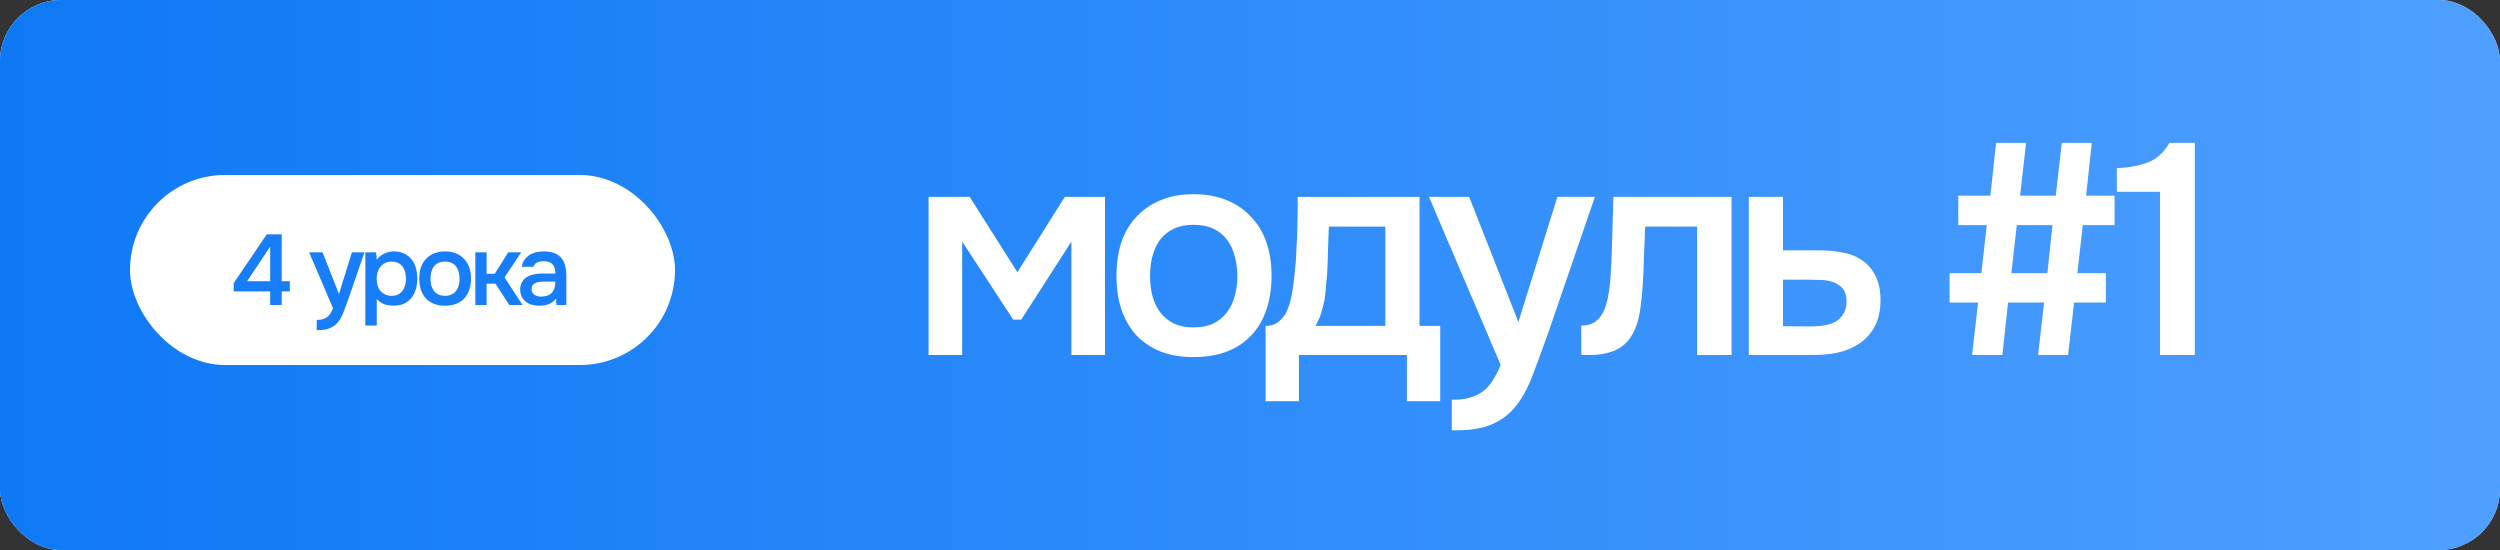
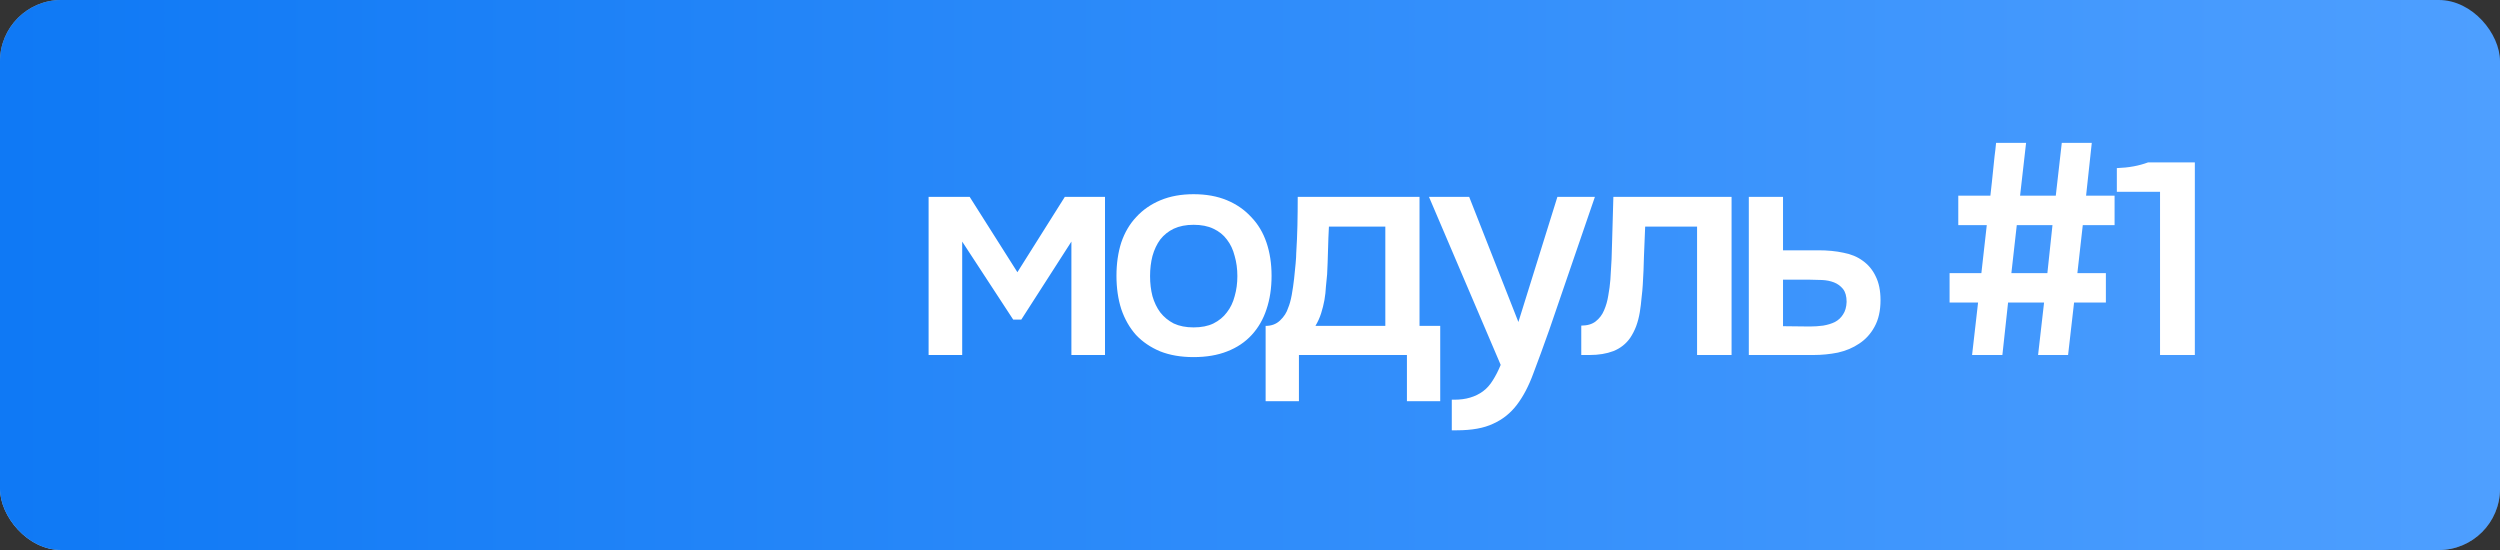
<svg xmlns="http://www.w3.org/2000/svg" width="500" height="110" viewBox="0 0 500 110" fill="none">
  <rect x="0" y="0" width="500" height="110" fill="#333333" stroke="none" />
  <rect width="500" height="110" rx="12.245" fill="url(#paint0_linear_5283_34085)" />
-   <rect width="500" height="110" rx="12.245" fill="url(#paint1_linear_5283_34085)" />
  <rect width="500" height="110" rx="12.245" fill="url(#paint2_linear_5283_34085)" />
-   <path d="M185.72 39.38H193.94L203.48 54.44L212.96 39.38H221V71H214.28V48.32L204.26 63.92H202.64L192.44 48.32V71H185.72V39.38ZM238.713 38.84C241.233 38.84 243.453 39.24 245.373 40.04C247.293 40.84 248.913 41.96 250.233 43.4C251.593 44.8 252.613 46.5 253.293 48.5C253.973 50.5 254.313 52.72 254.313 55.16C254.313 57.64 253.973 59.88 253.293 61.88C252.653 63.84 251.673 65.54 250.353 66.98C249.033 68.42 247.393 69.52 245.433 70.28C243.513 71.04 241.273 71.42 238.713 71.42C236.193 71.42 233.973 71.04 232.053 70.28C230.133 69.48 228.513 68.38 227.193 66.98C225.913 65.54 224.933 63.82 224.253 61.82C223.613 59.82 223.293 57.6 223.293 55.16C223.293 52.72 223.613 50.5 224.253 48.5C224.933 46.5 225.933 44.8 227.253 43.4C228.573 41.96 230.193 40.84 232.113 40.04C234.033 39.24 236.233 38.84 238.713 38.84ZM238.713 65.48C240.273 65.48 241.593 65.22 242.673 64.7C243.793 64.14 244.693 63.4 245.373 62.48C246.093 61.56 246.613 60.48 246.933 59.24C247.293 58 247.473 56.66 247.473 55.22C247.473 53.78 247.293 52.44 246.933 51.2C246.613 49.92 246.093 48.82 245.373 47.9C244.693 46.98 243.793 46.26 242.673 45.74C241.593 45.22 240.273 44.96 238.713 44.96C237.193 44.96 235.873 45.22 234.753 45.74C233.673 46.26 232.773 46.98 232.053 47.9C231.373 48.82 230.853 49.92 230.493 51.2C230.173 52.44 230.013 53.78 230.013 55.22C230.013 56.66 230.173 58 230.493 59.24C230.853 60.48 231.373 61.56 232.053 62.48C232.773 63.4 233.673 64.14 234.753 64.7C235.873 65.22 237.193 65.48 238.713 65.48ZM259.245 50.66C259.365 48.74 259.445 46.88 259.485 45.08C259.525 43.24 259.545 41.34 259.545 39.38H283.905V65.18H288.045V80.24H281.385V71H259.785V80.24H253.125V65.18C254.285 65.18 255.245 64.82 256.005 64.1C256.805 63.34 257.345 62.5 257.625 61.58C257.905 60.94 258.145 60.08 258.345 59C258.545 57.88 258.705 56.78 258.825 55.7C258.945 54.62 259.045 53.62 259.125 52.7C259.205 51.78 259.245 51.1 259.245 50.66ZM277.065 45.32H265.785C265.705 46.76 265.645 48.32 265.605 50C265.565 51.68 265.505 53.3 265.425 54.86C265.345 55.62 265.265 56.44 265.185 57.32C265.145 58.2 265.045 59.1 264.885 60.02C264.725 60.9 264.505 61.78 264.225 62.66C263.945 63.54 263.565 64.38 263.085 65.18H277.065V45.32ZM311.478 39.38H318.978L309.858 65.96C308.698 69.24 307.638 72.14 306.678 74.66C305.758 77.18 304.658 79.28 303.378 80.96C302.098 82.64 300.518 83.9 298.638 84.74C296.798 85.62 294.378 86.06 291.378 86.06H290.358V79.94C290.518 79.94 290.678 79.94 290.838 79.94C292.038 79.94 293.098 79.8 294.018 79.52C294.978 79.24 295.838 78.82 296.598 78.26C297.358 77.7 298.018 76.96 298.578 76.04C299.138 75.16 299.658 74.14 300.138 72.98L285.798 39.38H293.838L303.678 64.4L311.478 39.38ZM322.074 55.94C322.274 53.22 322.394 50.52 322.434 47.84C322.514 45.12 322.594 42.3 322.674 39.38H346.314V71H339.414V45.32H329.034C328.954 47.28 328.874 49.24 328.794 51.2C328.754 53.12 328.674 55.04 328.554 56.96C328.514 57.68 328.434 58.54 328.314 59.54C328.234 60.5 328.114 61.48 327.954 62.48C327.794 63.44 327.554 64.36 327.234 65.24C326.914 66.08 326.514 66.86 326.034 67.58C325.194 68.78 324.074 69.66 322.674 70.22C321.314 70.74 319.734 71 317.934 71H316.254V65.12C317.454 65.12 318.414 64.84 319.134 64.28C319.894 63.68 320.454 62.94 320.814 62.06C321.214 61.14 321.494 60.16 321.654 59.12C321.854 58.04 321.994 56.98 322.074 55.94ZM349.763 39.38H356.603V50.06H363.683C365.523 50.06 367.183 50.22 368.663 50.54C370.183 50.82 371.483 51.36 372.563 52.16C373.683 52.96 374.543 54 375.143 55.28C375.783 56.56 376.103 58.14 376.103 60.02C376.103 62.14 375.703 63.92 374.903 65.36C374.143 66.76 373.123 67.88 371.843 68.72C370.603 69.56 369.183 70.16 367.583 70.52C365.983 70.84 364.363 71 362.723 71H349.763V39.38ZM361.943 65.3C362.863 65.3 363.763 65.24 364.643 65.12C365.563 64.96 366.343 64.72 366.983 64.4C367.663 64.04 368.203 63.54 368.603 62.9C369.043 62.26 369.283 61.42 369.323 60.38C369.323 59.26 369.083 58.4 368.603 57.8C368.123 57.2 367.523 56.76 366.803 56.48C366.083 56.2 365.283 56.04 364.403 56C363.563 55.96 362.783 55.94 362.063 55.94H356.603V65.24L361.943 65.3ZM398.076 39.14C398.196 38.22 398.296 37.32 398.376 36.44L398.916 31.22C399.036 30.34 399.136 29.46 399.216 28.58H405.216L404.016 39.14H411.156L412.356 28.58H418.356L417.216 39.14H422.916V45.02H416.556L415.476 54.62H421.176V60.5H414.816L413.616 71H407.616L408.816 60.5H401.616L400.476 71H394.416L395.616 60.5H389.916V54.62H396.276L397.356 45.02H391.656V39.14H398.076ZM402.276 54.62H409.476L410.496 45.02H403.356L402.276 54.62ZM438.968 71H432.008V38.36H423.368V33.62C425.728 33.54 427.808 33.16 429.608 32.48C431.408 31.76 432.828 30.46 433.868 28.58H438.968V71Z" fill="white" />
-   <rect x="26" y="35" width="109" height="38" rx="19" fill="white" />
-   <path d="M56.34 46.86V56.24H57.96V58.28H56.34V61H54.04V58.28H46.74V56.62L53.36 46.86H56.34ZM49.42 56.24H54.04V49.32L49.42 56.24ZM70.388 50.46H72.888L69.848 59.32C69.462 60.413 69.108 61.38 68.788 62.22C68.482 63.06 68.115 63.76 67.688 64.32C67.262 64.88 66.735 65.3 66.108 65.58C65.495 65.873 64.688 66.02 63.688 66.02H63.348V63.98C63.402 63.98 63.455 63.98 63.508 63.98C63.908 63.98 64.262 63.933 64.568 63.84C64.888 63.747 65.175 63.607 65.428 63.42C65.682 63.233 65.902 62.987 66.088 62.68C66.275 62.387 66.448 62.047 66.608 61.66L61.828 50.46H64.508L67.788 58.8L70.388 50.46ZM75.354 65.1H73.074V50.46H75.234L75.354 51.96C75.74 51.413 76.24 51 76.854 50.72C77.48 50.427 78.134 50.28 78.814 50.28C79.534 50.28 80.18 50.413 80.754 50.68C81.327 50.933 81.814 51.293 82.214 51.76C82.627 52.227 82.934 52.793 83.134 53.46C83.347 54.113 83.454 54.86 83.454 55.7C83.454 56.487 83.354 57.213 83.154 57.88C82.954 58.547 82.654 59.127 82.254 59.62C81.867 60.1 81.38 60.473 80.794 60.74C80.22 61.007 79.52 61.14 78.694 61.14C78.054 61.14 77.44 61.04 76.854 60.84C76.28 60.627 75.78 60.28 75.354 59.8V65.1ZM78.334 59.16C78.827 59.16 79.254 59.073 79.614 58.9C79.974 58.713 80.267 58.467 80.494 58.16C80.734 57.853 80.907 57.493 81.014 57.08C81.134 56.667 81.194 56.22 81.194 55.74C81.194 55.26 81.134 54.813 81.014 54.4C80.907 53.973 80.734 53.607 80.494 53.3C80.267 52.993 79.967 52.753 79.594 52.58C79.234 52.407 78.8 52.32 78.294 52.32C77.84 52.32 77.42 52.413 77.034 52.6C76.66 52.787 76.347 53.033 76.094 53.34C75.84 53.647 75.647 54.013 75.514 54.44C75.394 54.853 75.334 55.28 75.334 55.72C75.334 56.2 75.394 56.653 75.514 57.08C75.634 57.493 75.814 57.853 76.054 58.16C76.307 58.453 76.62 58.693 76.994 58.88C77.367 59.067 77.814 59.16 78.334 59.16ZM88.996 50.28C89.836 50.28 90.576 50.413 91.216 50.68C91.856 50.947 92.396 51.32 92.836 51.8C93.29 52.267 93.63 52.833 93.856 53.5C94.083 54.167 94.196 54.907 94.196 55.72C94.196 56.547 94.083 57.293 93.856 57.96C93.643 58.613 93.316 59.18 92.876 59.66C92.436 60.14 91.89 60.507 91.236 60.76C90.596 61.013 89.85 61.14 88.996 61.14C88.156 61.14 87.416 61.013 86.776 60.76C86.136 60.493 85.596 60.127 85.156 59.66C84.73 59.18 84.403 58.607 84.176 57.94C83.963 57.273 83.856 56.533 83.856 55.72C83.856 54.907 83.963 54.167 84.176 53.5C84.403 52.833 84.736 52.267 85.176 51.8C85.616 51.32 86.156 50.947 86.796 50.68C87.436 50.413 88.17 50.28 88.996 50.28ZM88.996 59.16C89.516 59.16 89.956 59.073 90.316 58.9C90.69 58.713 90.99 58.467 91.216 58.16C91.456 57.853 91.63 57.493 91.736 57.08C91.856 56.667 91.916 56.22 91.916 55.74C91.916 55.26 91.856 54.813 91.736 54.4C91.63 53.973 91.456 53.607 91.216 53.3C90.99 52.993 90.69 52.753 90.316 52.58C89.956 52.407 89.516 52.32 88.996 52.32C88.49 52.32 88.05 52.407 87.676 52.58C87.316 52.753 87.016 52.993 86.776 53.3C86.55 53.607 86.376 53.973 86.256 54.4C86.15 54.813 86.096 55.26 86.096 55.74C86.096 56.22 86.15 56.667 86.256 57.08C86.376 57.493 86.55 57.853 86.776 58.16C87.016 58.467 87.316 58.713 87.676 58.9C88.05 59.073 88.49 59.16 88.996 59.16ZM95.068 61V50.46H97.328V54.76H98.948L101.648 50.46H104.248L100.908 55.48L104.508 61H101.868L99.088 56.74H97.328V61H95.068ZM111.195 59.7C110.849 60.193 110.389 60.56 109.815 60.8C109.242 61.027 108.602 61.14 107.895 61.14C107.335 61.14 106.822 61.073 106.355 60.94C105.902 60.807 105.502 60.607 105.155 60.34C104.809 60.06 104.535 59.72 104.335 59.32C104.135 58.907 104.035 58.44 104.035 57.92C104.035 57.347 104.149 56.86 104.375 56.46C104.602 56.047 104.909 55.713 105.295 55.46C105.695 55.207 106.162 55.02 106.695 54.9C107.229 54.767 107.789 54.7 108.375 54.7H111.075C111.075 53.927 110.902 53.327 110.555 52.9C110.209 52.473 109.602 52.253 108.735 52.24C108.229 52.24 107.789 52.327 107.415 52.5C107.055 52.673 106.815 52.96 106.695 53.36H104.355C104.435 52.8 104.615 52.327 104.895 51.94C105.189 51.553 105.535 51.233 105.935 50.98C106.349 50.727 106.802 50.547 107.295 50.44C107.802 50.333 108.309 50.28 108.815 50.28C109.469 50.28 110.075 50.367 110.635 50.54C111.195 50.713 111.682 51.007 112.095 51.42C112.562 51.9 112.875 52.473 113.035 53.14C113.195 53.807 113.275 54.533 113.275 55.32V61H111.295L111.195 59.7ZM111.075 56.32H108.875C108.489 56.32 108.102 56.353 107.715 56.42C107.329 56.473 106.995 56.613 106.715 56.84C106.449 57.053 106.315 57.367 106.315 57.78C106.315 58.287 106.495 58.673 106.855 58.94C107.229 59.193 107.682 59.32 108.215 59.32C108.629 59.32 109.009 59.267 109.355 59.16C109.715 59.053 110.022 58.88 110.275 58.64C110.529 58.387 110.722 58.073 110.855 57.7C111.002 57.313 111.075 56.853 111.075 56.32Z" fill="#177EF7" />
+   <path d="M185.72 39.38H193.94L203.48 54.44L212.96 39.38H221V71H214.28V48.32L204.26 63.92H202.64L192.44 48.32V71H185.72V39.38ZM238.713 38.84C241.233 38.84 243.453 39.24 245.373 40.04C247.293 40.84 248.913 41.96 250.233 43.4C251.593 44.8 252.613 46.5 253.293 48.5C253.973 50.5 254.313 52.72 254.313 55.16C254.313 57.64 253.973 59.88 253.293 61.88C252.653 63.84 251.673 65.54 250.353 66.98C249.033 68.42 247.393 69.52 245.433 70.28C243.513 71.04 241.273 71.42 238.713 71.42C236.193 71.42 233.973 71.04 232.053 70.28C230.133 69.48 228.513 68.38 227.193 66.98C225.913 65.54 224.933 63.82 224.253 61.82C223.613 59.82 223.293 57.6 223.293 55.16C223.293 52.72 223.613 50.5 224.253 48.5C224.933 46.5 225.933 44.8 227.253 43.4C228.573 41.96 230.193 40.84 232.113 40.04C234.033 39.24 236.233 38.84 238.713 38.84ZM238.713 65.48C240.273 65.48 241.593 65.22 242.673 64.7C243.793 64.14 244.693 63.4 245.373 62.48C246.093 61.56 246.613 60.48 246.933 59.24C247.293 58 247.473 56.66 247.473 55.22C247.473 53.78 247.293 52.44 246.933 51.2C246.613 49.92 246.093 48.82 245.373 47.9C244.693 46.98 243.793 46.26 242.673 45.74C241.593 45.22 240.273 44.96 238.713 44.96C237.193 44.96 235.873 45.22 234.753 45.74C233.673 46.26 232.773 46.98 232.053 47.9C231.373 48.82 230.853 49.92 230.493 51.2C230.173 52.44 230.013 53.78 230.013 55.22C230.013 56.66 230.173 58 230.493 59.24C230.853 60.48 231.373 61.56 232.053 62.48C232.773 63.4 233.673 64.14 234.753 64.7C235.873 65.22 237.193 65.48 238.713 65.48ZM259.245 50.66C259.365 48.74 259.445 46.88 259.485 45.08C259.525 43.24 259.545 41.34 259.545 39.38H283.905V65.18H288.045V80.24H281.385V71H259.785V80.24H253.125V65.18C254.285 65.18 255.245 64.82 256.005 64.1C256.805 63.34 257.345 62.5 257.625 61.58C257.905 60.94 258.145 60.08 258.345 59C258.545 57.88 258.705 56.78 258.825 55.7C258.945 54.62 259.045 53.62 259.125 52.7C259.205 51.78 259.245 51.1 259.245 50.66ZM277.065 45.32H265.785C265.705 46.76 265.645 48.32 265.605 50C265.565 51.68 265.505 53.3 265.425 54.86C265.345 55.62 265.265 56.44 265.185 57.32C265.145 58.2 265.045 59.1 264.885 60.02C264.725 60.9 264.505 61.78 264.225 62.66C263.945 63.54 263.565 64.38 263.085 65.18H277.065V45.32ZM311.478 39.38H318.978L309.858 65.96C308.698 69.24 307.638 72.14 306.678 74.66C305.758 77.18 304.658 79.28 303.378 80.96C302.098 82.64 300.518 83.9 298.638 84.74C296.798 85.62 294.378 86.06 291.378 86.06H290.358V79.94C290.518 79.94 290.678 79.94 290.838 79.94C292.038 79.94 293.098 79.8 294.018 79.52C294.978 79.24 295.838 78.82 296.598 78.26C297.358 77.7 298.018 76.96 298.578 76.04C299.138 75.16 299.658 74.14 300.138 72.98L285.798 39.38H293.838L303.678 64.4L311.478 39.38ZM322.074 55.94C322.274 53.22 322.394 50.52 322.434 47.84C322.514 45.12 322.594 42.3 322.674 39.38H346.314V71H339.414V45.32H329.034C328.954 47.28 328.874 49.24 328.794 51.2C328.754 53.12 328.674 55.04 328.554 56.96C328.514 57.68 328.434 58.54 328.314 59.54C328.234 60.5 328.114 61.48 327.954 62.48C327.794 63.44 327.554 64.36 327.234 65.24C326.914 66.08 326.514 66.86 326.034 67.58C325.194 68.78 324.074 69.66 322.674 70.22C321.314 70.74 319.734 71 317.934 71H316.254V65.12C317.454 65.12 318.414 64.84 319.134 64.28C319.894 63.68 320.454 62.94 320.814 62.06C321.214 61.14 321.494 60.16 321.654 59.12C321.854 58.04 321.994 56.98 322.074 55.94ZM349.763 39.38H356.603V50.06H363.683C365.523 50.06 367.183 50.22 368.663 50.54C370.183 50.82 371.483 51.36 372.563 52.16C373.683 52.96 374.543 54 375.143 55.28C375.783 56.56 376.103 58.14 376.103 60.02C376.103 62.14 375.703 63.92 374.903 65.36C374.143 66.76 373.123 67.88 371.843 68.72C370.603 69.56 369.183 70.16 367.583 70.52C365.983 70.84 364.363 71 362.723 71H349.763V39.38ZM361.943 65.3C362.863 65.3 363.763 65.24 364.643 65.12C365.563 64.96 366.343 64.72 366.983 64.4C367.663 64.04 368.203 63.54 368.603 62.9C369.043 62.26 369.283 61.42 369.323 60.38C369.323 59.26 369.083 58.4 368.603 57.8C368.123 57.2 367.523 56.76 366.803 56.48C366.083 56.2 365.283 56.04 364.403 56C363.563 55.96 362.783 55.94 362.063 55.94H356.603V65.24L361.943 65.3ZM398.076 39.14C398.196 38.22 398.296 37.32 398.376 36.44L398.916 31.22C399.036 30.34 399.136 29.46 399.216 28.58H405.216L404.016 39.14H411.156L412.356 28.58H418.356L417.216 39.14H422.916V45.02H416.556L415.476 54.62H421.176V60.5H414.816L413.616 71H407.616L408.816 60.5H401.616L400.476 71H394.416L395.616 60.5H389.916V54.62H396.276L397.356 45.02H391.656V39.14H398.076ZM402.276 54.62H409.476L410.496 45.02H403.356L402.276 54.62ZM438.968 71H432.008V38.36H423.368V33.62C425.728 33.54 427.808 33.16 429.608 32.48H438.968V71Z" fill="white" />
  <defs>
    <linearGradient id="paint0_linear_5283_34085" x1="9.43294e-06" y1="110" x2="155.063" y2="-182.722" gradientUnits="userSpaceOnUse">
      <stop stop-color="#8CC6FC" />
      <stop offset="0.984" stop-color="white" stop-opacity="0" />
    </linearGradient>
    <linearGradient id="paint1_linear_5283_34085" x1="9.43294e-06" y1="110" x2="155.063" y2="-182.722" gradientUnits="userSpaceOnUse">
      <stop stop-color="#9BCFFF" />
      <stop offset="0.984" stop-color="#D2EEFF" />
    </linearGradient>
    <linearGradient id="paint2_linear_5283_34085" x1="0" y1="55" x2="500" y2="55" gradientUnits="userSpaceOnUse">
      <stop stop-color="#0F79F5" />
      <stop offset="1" stop-color="#4E9FFF" />
    </linearGradient>
  </defs>
</svg>